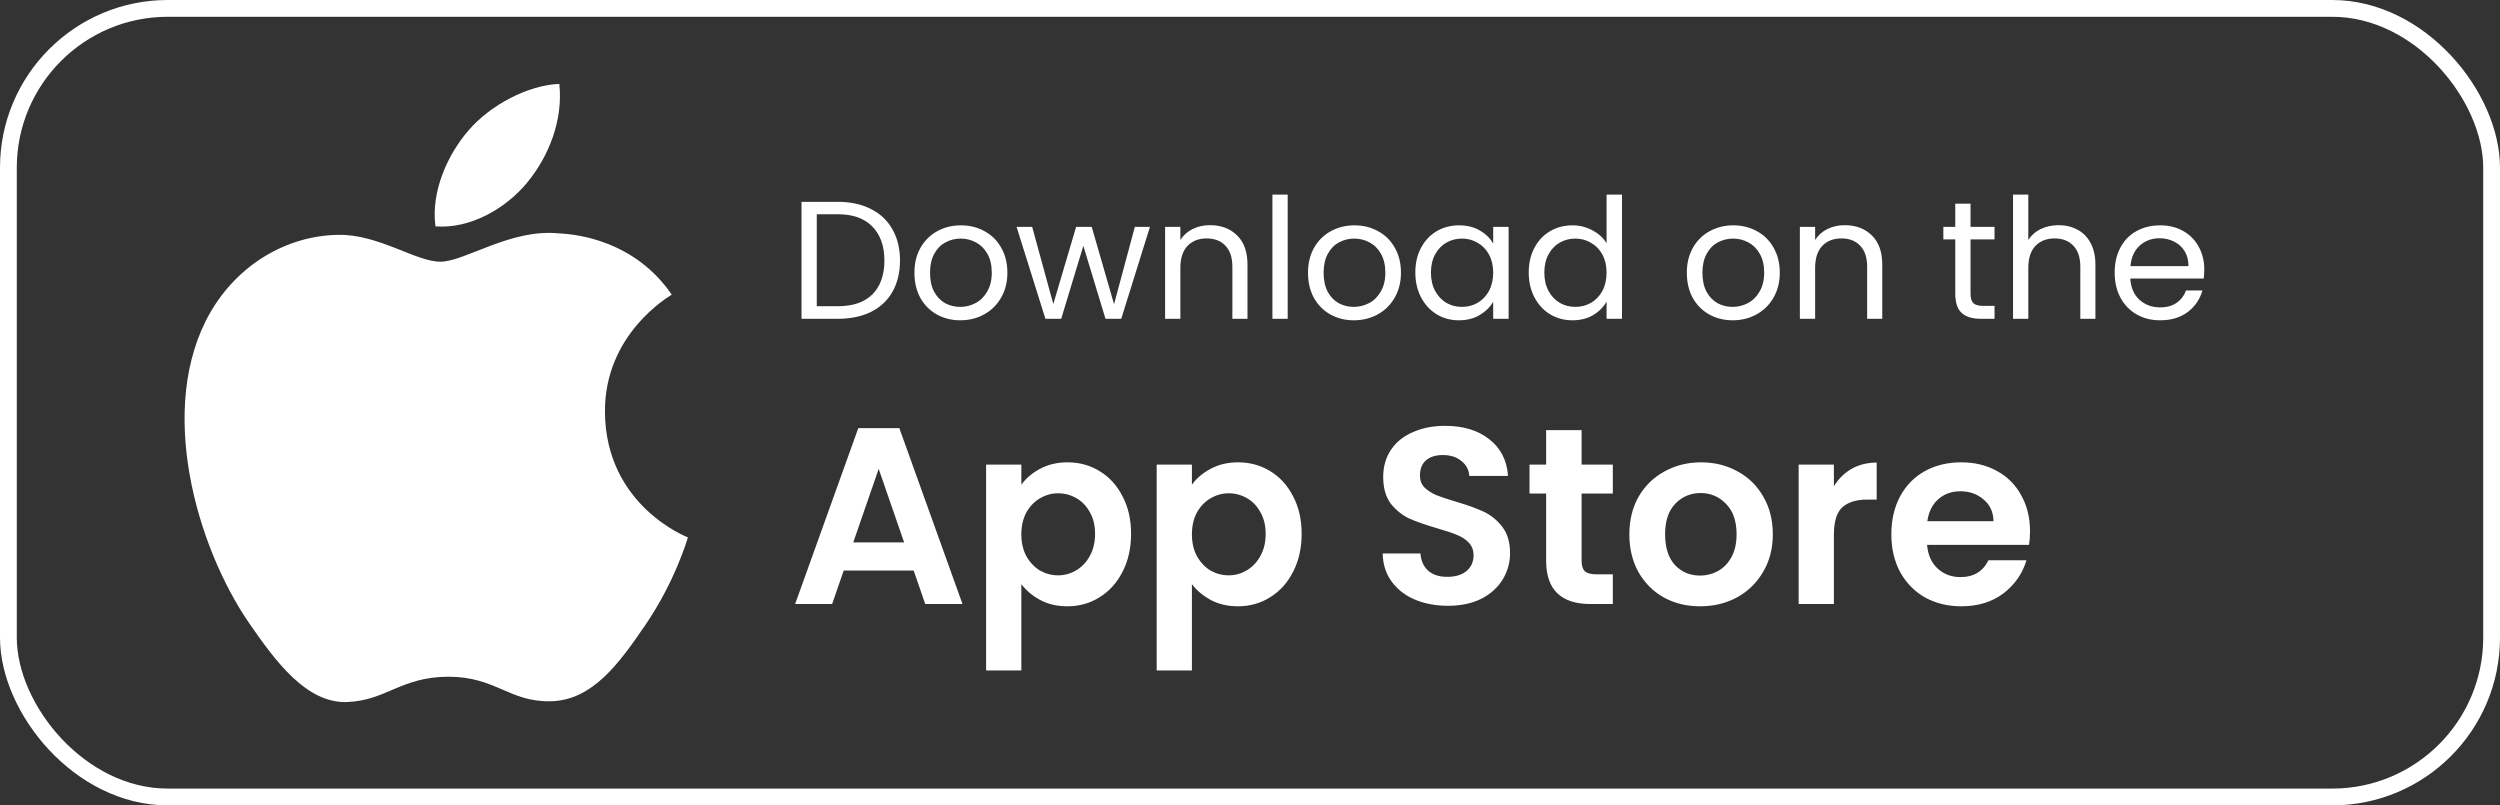
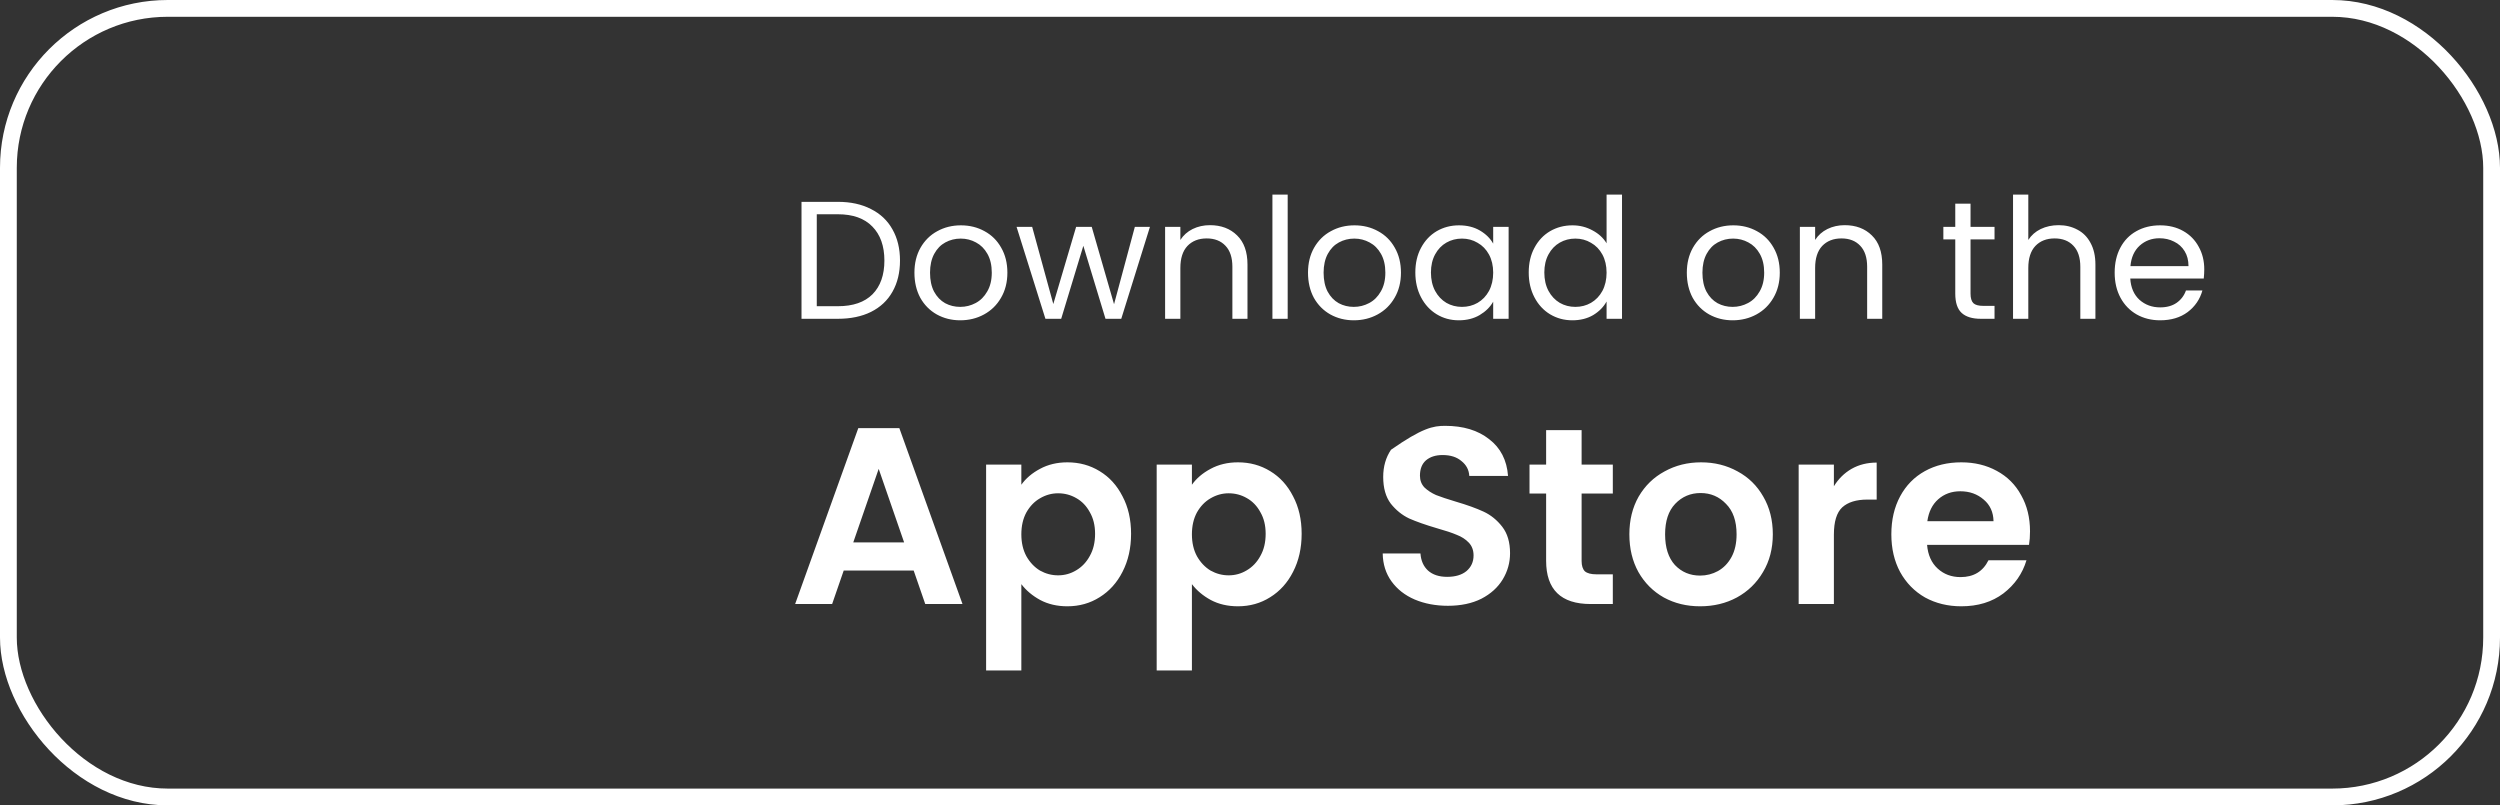
<svg xmlns="http://www.w3.org/2000/svg" width="149" height="48" viewBox="0 0 149 48" fill="none">
  <rect x="0" y="0" width="149" height="48" fill="#333333" stroke="none" />
  <g clip-path="url(#clip0_9_71)">
    <path d="M36.055 24.574C36.107 30.15 40.946 32.005 41 32.029C40.959 32.16 40.227 34.673 38.45 37.269C36.914 39.513 35.321 41.749 32.81 41.796C30.343 41.841 29.55 40.333 26.729 40.333C23.91 40.333 23.028 41.749 20.693 41.841C18.27 41.933 16.424 39.414 14.876 37.178C11.712 32.604 9.294 24.252 12.54 18.615C14.153 15.815 17.036 14.043 20.164 13.997C22.544 13.952 24.79 15.598 26.245 15.598C27.699 15.598 30.428 13.618 33.298 13.909C34.499 13.959 37.871 14.394 40.037 17.564C39.862 17.672 36.013 19.913 36.055 24.574M31.419 10.883C32.705 9.325 33.571 7.157 33.335 5C31.48 5.075 29.238 6.236 27.907 7.792C26.715 9.171 25.671 11.377 25.953 13.492C28.02 13.652 30.132 12.441 31.419 10.883Z" fill="white" />
  </g>
  <path d="M49.94 12.03C50.7 12.03 51.357 12.173 51.91 12.46C52.47 12.74 52.897 13.143 53.19 13.67C53.49 14.197 53.64 14.817 53.64 15.53C53.64 16.243 53.49 16.863 53.19 17.39C52.897 17.91 52.47 18.31 51.91 18.59C51.357 18.863 50.7 19 49.94 19H47.77V12.03H49.94ZM49.94 18.25C50.84 18.25 51.527 18.013 52 17.54C52.473 17.06 52.71 16.39 52.71 15.53C52.71 14.663 52.47 13.987 51.99 13.5C51.517 13.013 50.833 12.77 49.94 12.77H48.68V18.25H49.94ZM57.23 19.09C56.717 19.09 56.25 18.973 55.83 18.74C55.417 18.507 55.09 18.177 54.85 17.75C54.617 17.317 54.5 16.817 54.5 16.25C54.5 15.69 54.62 15.197 54.86 14.77C55.107 14.337 55.44 14.007 55.86 13.78C56.28 13.547 56.75 13.43 57.27 13.43C57.79 13.43 58.26 13.547 58.68 13.78C59.1 14.007 59.43 14.333 59.67 14.76C59.917 15.187 60.04 15.683 60.04 16.25C60.04 16.817 59.914 17.317 59.66 17.75C59.414 18.177 59.077 18.507 58.65 18.74C58.224 18.973 57.75 19.09 57.23 19.09ZM57.23 18.29C57.557 18.29 57.864 18.213 58.15 18.06C58.437 17.907 58.667 17.677 58.84 17.37C59.02 17.063 59.11 16.69 59.11 16.25C59.11 15.81 59.024 15.437 58.85 15.13C58.677 14.823 58.45 14.597 58.17 14.45C57.89 14.297 57.587 14.22 57.26 14.22C56.927 14.22 56.62 14.297 56.34 14.45C56.067 14.597 55.847 14.823 55.68 15.13C55.514 15.437 55.43 15.81 55.43 16.25C55.43 16.697 55.51 17.073 55.67 17.38C55.837 17.687 56.057 17.917 56.33 18.07C56.604 18.217 56.904 18.29 57.23 18.29ZM68.537 13.52L66.827 19H65.887L64.567 14.65L63.247 19H62.307L60.587 13.52H61.517L62.777 18.12L64.137 13.52H65.067L66.397 18.13L67.637 13.52H68.537ZM72.11 13.42C72.777 13.42 73.317 13.623 73.73 14.03C74.143 14.43 74.35 15.01 74.35 15.77V19H73.45V15.9C73.45 15.353 73.313 14.937 73.04 14.65C72.767 14.357 72.393 14.21 71.92 14.21C71.44 14.21 71.057 14.36 70.77 14.66C70.49 14.96 70.35 15.397 70.35 15.97V19H69.44V13.52H70.35V14.3C70.53 14.02 70.773 13.803 71.08 13.65C71.393 13.497 71.737 13.42 72.11 13.42ZM76.746 11.6V19H75.836V11.6H76.746ZM80.687 19.09C80.174 19.09 79.707 18.973 79.287 18.74C78.874 18.507 78.547 18.177 78.307 17.75C78.074 17.317 77.957 16.817 77.957 16.25C77.957 15.69 78.077 15.197 78.317 14.77C78.564 14.337 78.897 14.007 79.317 13.78C79.737 13.547 80.207 13.43 80.727 13.43C81.247 13.43 81.717 13.547 82.137 13.78C82.557 14.007 82.887 14.333 83.127 14.76C83.374 15.187 83.497 15.683 83.497 16.25C83.497 16.817 83.371 17.317 83.117 17.75C82.871 18.177 82.534 18.507 82.107 18.74C81.681 18.973 81.207 19.09 80.687 19.09ZM80.687 18.29C81.014 18.29 81.321 18.213 81.607 18.06C81.894 17.907 82.124 17.677 82.297 17.37C82.477 17.063 82.567 16.69 82.567 16.25C82.567 15.81 82.481 15.437 82.307 15.13C82.134 14.823 81.907 14.597 81.627 14.45C81.347 14.297 81.044 14.22 80.717 14.22C80.384 14.22 80.077 14.297 79.797 14.45C79.524 14.597 79.304 14.823 79.137 15.13C78.971 15.437 78.887 15.81 78.887 16.25C78.887 16.697 78.967 17.073 79.127 17.38C79.294 17.687 79.514 17.917 79.787 18.07C80.061 18.217 80.361 18.29 80.687 18.29ZM84.354 16.24C84.354 15.68 84.467 15.19 84.694 14.77C84.921 14.343 85.231 14.013 85.624 13.78C86.024 13.547 86.467 13.43 86.954 13.43C87.434 13.43 87.85 13.533 88.204 13.74C88.557 13.947 88.82 14.207 88.994 14.52V13.52H89.914V19H88.994V17.98C88.814 18.3 88.544 18.567 88.184 18.78C87.831 18.987 87.417 19.09 86.944 19.09C86.457 19.09 86.017 18.97 85.624 18.73C85.231 18.49 84.921 18.153 84.694 17.72C84.467 17.287 84.354 16.793 84.354 16.24ZM88.994 16.25C88.994 15.837 88.91 15.477 88.744 15.17C88.577 14.863 88.35 14.63 88.064 14.47C87.784 14.303 87.474 14.22 87.134 14.22C86.794 14.22 86.484 14.3 86.204 14.46C85.924 14.62 85.701 14.853 85.534 15.16C85.367 15.467 85.284 15.827 85.284 16.24C85.284 16.66 85.367 17.027 85.534 17.34C85.701 17.647 85.924 17.883 86.204 18.05C86.484 18.21 86.794 18.29 87.134 18.29C87.474 18.29 87.784 18.21 88.064 18.05C88.35 17.883 88.577 17.647 88.744 17.34C88.91 17.027 88.994 16.663 88.994 16.25ZM91.112 16.24C91.112 15.68 91.225 15.19 91.452 14.77C91.678 14.343 91.988 14.013 92.382 13.78C92.782 13.547 93.228 13.43 93.722 13.43C94.148 13.43 94.545 13.53 94.912 13.73C95.278 13.923 95.558 14.18 95.752 14.5V11.6H96.672V19H95.752V17.97C95.572 18.297 95.305 18.567 94.952 18.78C94.598 18.987 94.185 19.09 93.712 19.09C93.225 19.09 92.782 18.97 92.382 18.73C91.988 18.49 91.678 18.153 91.452 17.72C91.225 17.287 91.112 16.793 91.112 16.24ZM95.752 16.25C95.752 15.837 95.668 15.477 95.502 15.17C95.335 14.863 95.108 14.63 94.822 14.47C94.542 14.303 94.232 14.22 93.892 14.22C93.552 14.22 93.242 14.3 92.962 14.46C92.682 14.62 92.458 14.853 92.292 15.16C92.125 15.467 92.042 15.827 92.042 16.24C92.042 16.66 92.125 17.027 92.292 17.34C92.458 17.647 92.682 17.883 92.962 18.05C93.242 18.21 93.552 18.29 93.892 18.29C94.232 18.29 94.542 18.21 94.822 18.05C95.108 17.883 95.335 17.647 95.502 17.34C95.668 17.027 95.752 16.663 95.752 16.25ZM103.265 19.09C102.752 19.09 102.285 18.973 101.865 18.74C101.452 18.507 101.125 18.177 100.885 17.75C100.652 17.317 100.535 16.817 100.535 16.25C100.535 15.69 100.655 15.197 100.895 14.77C101.142 14.337 101.475 14.007 101.895 13.78C102.315 13.547 102.785 13.43 103.305 13.43C103.825 13.43 104.295 13.547 104.715 13.78C105.135 14.007 105.465 14.333 105.705 14.76C105.952 15.187 106.075 15.683 106.075 16.25C106.075 16.817 105.949 17.317 105.695 17.75C105.449 18.177 105.112 18.507 104.685 18.74C104.259 18.973 103.785 19.09 103.265 19.09ZM103.265 18.29C103.592 18.29 103.899 18.213 104.185 18.06C104.472 17.907 104.702 17.677 104.875 17.37C105.055 17.063 105.145 16.69 105.145 16.25C105.145 15.81 105.059 15.437 104.885 15.13C104.712 14.823 104.485 14.597 104.205 14.45C103.925 14.297 103.622 14.22 103.295 14.22C102.962 14.22 102.655 14.297 102.375 14.45C102.102 14.597 101.882 14.823 101.715 15.13C101.549 15.437 101.465 15.81 101.465 16.25C101.465 16.697 101.545 17.073 101.705 17.38C101.872 17.687 102.092 17.917 102.365 18.07C102.639 18.217 102.939 18.29 103.265 18.29ZM109.942 13.42C110.609 13.42 111.149 13.623 111.562 14.03C111.975 14.43 112.182 15.01 112.182 15.77V19H111.282V15.9C111.282 15.353 111.145 14.937 110.872 14.65C110.599 14.357 110.225 14.21 109.752 14.21C109.272 14.21 108.889 14.36 108.602 14.66C108.322 14.96 108.182 15.397 108.182 15.97V19H107.272V13.52H108.182V14.3C108.362 14.02 108.605 13.803 108.912 13.65C109.225 13.497 109.569 13.42 109.942 13.42ZM117.444 14.27V17.5C117.444 17.767 117.501 17.957 117.614 18.07C117.728 18.177 117.924 18.23 118.204 18.23H118.874V19H118.054C117.548 19 117.168 18.883 116.914 18.65C116.661 18.417 116.534 18.033 116.534 17.5V14.27H115.824V13.52H116.534V12.14H117.444V13.52H118.874V14.27H117.444ZM122.697 13.42C123.11 13.42 123.484 13.51 123.817 13.69C124.15 13.863 124.41 14.127 124.597 14.48C124.79 14.833 124.887 15.263 124.887 15.77V19H123.987V15.9C123.987 15.353 123.85 14.937 123.577 14.65C123.304 14.357 122.93 14.21 122.457 14.21C121.977 14.21 121.594 14.36 121.307 14.66C121.027 14.96 120.887 15.397 120.887 15.97V19H119.977V11.6H120.887V14.3C121.067 14.02 121.314 13.803 121.627 13.65C121.947 13.497 122.304 13.42 122.697 13.42ZM131.374 16.05C131.374 16.223 131.364 16.407 131.344 16.6H126.964C126.997 17.14 127.18 17.563 127.514 17.87C127.854 18.17 128.264 18.32 128.744 18.32C129.137 18.32 129.464 18.23 129.724 18.05C129.99 17.863 130.177 17.617 130.284 17.31H131.264C131.117 17.837 130.824 18.267 130.384 18.6C129.944 18.927 129.397 19.09 128.744 19.09C128.224 19.09 127.757 18.973 127.344 18.74C126.937 18.507 126.617 18.177 126.384 17.75C126.15 17.317 126.034 16.817 126.034 16.25C126.034 15.683 126.147 15.187 126.374 14.76C126.6 14.333 126.917 14.007 127.324 13.78C127.737 13.547 128.21 13.43 128.744 13.43C129.264 13.43 129.724 13.543 130.124 13.77C130.524 13.997 130.83 14.31 131.044 14.71C131.264 15.103 131.374 15.55 131.374 16.05ZM130.434 15.86C130.434 15.513 130.357 15.217 130.204 14.97C130.05 14.717 129.84 14.527 129.574 14.4C129.314 14.267 129.024 14.2 128.704 14.2C128.244 14.2 127.85 14.347 127.524 14.64C127.204 14.933 127.02 15.34 126.974 15.86H130.434Z" fill="white" />
-   <path d="M54.455 34.005H50.285L49.595 36H47.39L51.155 25.515H53.6L57.365 36H55.145L54.455 34.005ZM53.885 32.325L52.37 27.945L50.855 32.325H53.885ZM60.872 28.89C61.142 28.51 61.512 28.195 61.982 27.945C62.462 27.685 63.007 27.555 63.617 27.555C64.327 27.555 64.967 27.73 65.537 28.08C66.117 28.43 66.572 28.93 66.902 29.58C67.242 30.22 67.412 30.965 67.412 31.815C67.412 32.665 67.242 33.42 66.902 34.08C66.572 34.73 66.117 35.235 65.537 35.595C64.967 35.955 64.327 36.135 63.617 36.135C63.007 36.135 62.467 36.01 61.997 35.76C61.537 35.51 61.162 35.195 60.872 34.815V39.96H58.772V27.69H60.872V28.89ZM65.267 31.815C65.267 31.315 65.162 30.885 64.952 30.525C64.752 30.155 64.482 29.875 64.142 29.685C63.812 29.495 63.452 29.4 63.062 29.4C62.682 29.4 62.322 29.5 61.982 29.7C61.652 29.89 61.382 30.17 61.172 30.54C60.972 30.91 60.872 31.345 60.872 31.845C60.872 32.345 60.972 32.78 61.172 33.15C61.382 33.52 61.652 33.805 61.982 34.005C62.322 34.195 62.682 34.29 63.062 34.29C63.452 34.29 63.812 34.19 64.142 33.99C64.482 33.79 64.752 33.505 64.952 33.135C65.162 32.765 65.267 32.325 65.267 31.815ZM71.038 28.89C71.308 28.51 71.678 28.195 72.148 27.945C72.628 27.685 73.173 27.555 73.783 27.555C74.493 27.555 75.133 27.73 75.703 28.08C76.283 28.43 76.738 28.93 77.068 29.58C77.408 30.22 77.578 30.965 77.578 31.815C77.578 32.665 77.408 33.42 77.068 34.08C76.738 34.73 76.283 35.235 75.703 35.595C75.133 35.955 74.493 36.135 73.783 36.135C73.173 36.135 72.633 36.01 72.163 35.76C71.703 35.51 71.328 35.195 71.038 34.815V39.96H68.938V27.69H71.038V28.89ZM75.433 31.815C75.433 31.315 75.328 30.885 75.118 30.525C74.918 30.155 74.648 29.875 74.308 29.685C73.978 29.495 73.618 29.4 73.228 29.4C72.848 29.4 72.488 29.5 72.148 29.7C71.818 29.89 71.548 30.17 71.338 30.54C71.138 30.91 71.038 31.345 71.038 31.845C71.038 32.345 71.138 32.78 71.338 33.15C71.548 33.52 71.818 33.805 72.148 34.005C72.488 34.195 72.848 34.29 73.228 34.29C73.618 34.29 73.978 34.19 74.308 33.99C74.648 33.79 74.918 33.505 75.118 33.135C75.328 32.765 75.433 32.325 75.433 31.815ZM86.294 36.105C85.564 36.105 84.904 35.98 84.314 35.73C83.734 35.48 83.274 35.12 82.934 34.65C82.594 34.18 82.419 33.625 82.409 32.985H84.659C84.689 33.415 84.839 33.755 85.109 34.005C85.389 34.255 85.769 34.38 86.249 34.38C86.739 34.38 87.124 34.265 87.404 34.035C87.684 33.795 87.824 33.485 87.824 33.105C87.824 32.795 87.729 32.54 87.539 32.34C87.349 32.14 87.109 31.985 86.819 31.875C86.539 31.755 86.149 31.625 85.649 31.485C84.969 31.285 84.414 31.09 83.984 30.9C83.564 30.7 83.199 30.405 82.889 30.015C82.589 29.615 82.439 29.085 82.439 28.425C82.439 27.805 82.594 27.265 82.904 26.805C83.214 26.345 83.649 25.995 84.209 25.755C84.769 25.505 85.409 25.38 86.129 25.38C87.209 25.38 88.084 25.645 88.754 26.175C89.434 26.695 89.809 27.425 89.879 28.365H87.569C87.549 28.005 87.394 27.71 87.104 27.48C86.824 27.24 86.449 27.12 85.979 27.12C85.569 27.12 85.239 27.225 84.989 27.435C84.749 27.645 84.629 27.95 84.629 28.35C84.629 28.63 84.719 28.865 84.899 29.055C85.089 29.235 85.319 29.385 85.589 29.505C85.869 29.615 86.259 29.745 86.759 29.895C87.439 30.095 87.994 30.295 88.424 30.495C88.854 30.695 89.224 30.995 89.534 31.395C89.844 31.795 89.999 32.32 89.999 32.97C89.999 33.53 89.854 34.05 89.564 34.53C89.274 35.01 88.849 35.395 88.289 35.685C87.729 35.965 87.064 36.105 86.294 36.105ZM94.264 29.415V33.435C94.264 33.715 94.329 33.92 94.459 34.05C94.599 34.17 94.829 34.23 95.149 34.23H96.124V36H94.804C93.034 36 92.149 35.14 92.149 33.42V29.415H91.159V27.69H92.149V25.635H94.264V27.69H96.124V29.415H94.264ZM101.325 36.135C100.525 36.135 99.805 35.96 99.165 35.61C98.525 35.25 98.02 34.745 97.65 34.095C97.29 33.445 97.11 32.695 97.11 31.845C97.11 30.995 97.295 30.245 97.665 29.595C98.045 28.945 98.56 28.445 99.21 28.095C99.86 27.735 100.585 27.555 101.385 27.555C102.185 27.555 102.91 27.735 103.56 28.095C104.21 28.445 104.72 28.945 105.09 29.595C105.47 30.245 105.66 30.995 105.66 31.845C105.66 32.695 105.465 33.445 105.075 34.095C104.695 34.745 104.175 35.25 103.515 35.61C102.865 35.96 102.135 36.135 101.325 36.135ZM101.325 34.305C101.705 34.305 102.06 34.215 102.39 34.035C102.73 33.845 103 33.565 103.2 33.195C103.4 32.825 103.5 32.375 103.5 31.845C103.5 31.055 103.29 30.45 102.87 30.03C102.46 29.6 101.955 29.385 101.355 29.385C100.755 29.385 100.25 29.6 99.84 30.03C99.44 30.45 99.24 31.055 99.24 31.845C99.24 32.635 99.435 33.245 99.825 33.675C100.225 34.095 100.725 34.305 101.325 34.305ZM109.3 28.98C109.57 28.54 109.92 28.195 110.35 27.945C110.79 27.695 111.29 27.57 111.85 27.57V29.775H111.295C110.635 29.775 110.135 29.93 109.795 30.24C109.465 30.55 109.3 31.09 109.3 31.86V36H107.2V27.69H109.3V28.98ZM120.989 31.665C120.989 31.965 120.969 32.235 120.929 32.475H114.854C114.904 33.075 115.114 33.545 115.484 33.885C115.854 34.225 116.309 34.395 116.849 34.395C117.629 34.395 118.184 34.06 118.514 33.39H120.779C120.539 34.19 120.079 34.85 119.399 35.37C118.719 35.88 117.884 36.135 116.894 36.135C116.094 36.135 115.374 35.96 114.734 35.61C114.104 35.25 113.609 34.745 113.249 34.095C112.899 33.445 112.724 32.695 112.724 31.845C112.724 30.985 112.899 30.23 113.249 29.58C113.599 28.93 114.089 28.43 114.719 28.08C115.349 27.73 116.074 27.555 116.894 27.555C117.684 27.555 118.389 27.725 119.009 28.065C119.639 28.405 120.124 28.89 120.464 29.52C120.814 30.14 120.989 30.855 120.989 31.665ZM118.814 31.065C118.804 30.525 118.609 30.095 118.229 29.775C117.849 29.445 117.384 29.28 116.834 29.28C116.314 29.28 115.874 29.44 115.514 29.76C115.164 30.07 114.949 30.505 114.869 31.065H118.814Z" fill="white" />
+   <path d="M54.455 34.005H50.285L49.595 36H47.39L51.155 25.515H53.6L57.365 36H55.145L54.455 34.005ZM53.885 32.325L52.37 27.945L50.855 32.325H53.885ZM60.872 28.89C61.142 28.51 61.512 28.195 61.982 27.945C62.462 27.685 63.007 27.555 63.617 27.555C64.327 27.555 64.967 27.73 65.537 28.08C66.117 28.43 66.572 28.93 66.902 29.58C67.242 30.22 67.412 30.965 67.412 31.815C67.412 32.665 67.242 33.42 66.902 34.08C66.572 34.73 66.117 35.235 65.537 35.595C64.967 35.955 64.327 36.135 63.617 36.135C63.007 36.135 62.467 36.01 61.997 35.76C61.537 35.51 61.162 35.195 60.872 34.815V39.96H58.772V27.69H60.872V28.89ZM65.267 31.815C65.267 31.315 65.162 30.885 64.952 30.525C64.752 30.155 64.482 29.875 64.142 29.685C63.812 29.495 63.452 29.4 63.062 29.4C62.682 29.4 62.322 29.5 61.982 29.7C61.652 29.89 61.382 30.17 61.172 30.54C60.972 30.91 60.872 31.345 60.872 31.845C60.872 32.345 60.972 32.78 61.172 33.15C61.382 33.52 61.652 33.805 61.982 34.005C62.322 34.195 62.682 34.29 63.062 34.29C63.452 34.29 63.812 34.19 64.142 33.99C64.482 33.79 64.752 33.505 64.952 33.135C65.162 32.765 65.267 32.325 65.267 31.815ZM71.038 28.89C71.308 28.51 71.678 28.195 72.148 27.945C72.628 27.685 73.173 27.555 73.783 27.555C74.493 27.555 75.133 27.73 75.703 28.08C76.283 28.43 76.738 28.93 77.068 29.58C77.408 30.22 77.578 30.965 77.578 31.815C77.578 32.665 77.408 33.42 77.068 34.08C76.738 34.73 76.283 35.235 75.703 35.595C75.133 35.955 74.493 36.135 73.783 36.135C73.173 36.135 72.633 36.01 72.163 35.76C71.703 35.51 71.328 35.195 71.038 34.815V39.96H68.938V27.69H71.038V28.89ZM75.433 31.815C75.433 31.315 75.328 30.885 75.118 30.525C74.918 30.155 74.648 29.875 74.308 29.685C73.978 29.495 73.618 29.4 73.228 29.4C72.848 29.4 72.488 29.5 72.148 29.7C71.818 29.89 71.548 30.17 71.338 30.54C71.138 30.91 71.038 31.345 71.038 31.845C71.038 32.345 71.138 32.78 71.338 33.15C71.548 33.52 71.818 33.805 72.148 34.005C72.488 34.195 72.848 34.29 73.228 34.29C73.618 34.29 73.978 34.19 74.308 33.99C74.648 33.79 74.918 33.505 75.118 33.135C75.328 32.765 75.433 32.325 75.433 31.815ZM86.294 36.105C85.564 36.105 84.904 35.98 84.314 35.73C83.734 35.48 83.274 35.12 82.934 34.65C82.594 34.18 82.419 33.625 82.409 32.985H84.659C84.689 33.415 84.839 33.755 85.109 34.005C85.389 34.255 85.769 34.38 86.249 34.38C86.739 34.38 87.124 34.265 87.404 34.035C87.684 33.795 87.824 33.485 87.824 33.105C87.824 32.795 87.729 32.54 87.539 32.34C87.349 32.14 87.109 31.985 86.819 31.875C86.539 31.755 86.149 31.625 85.649 31.485C84.969 31.285 84.414 31.09 83.984 30.9C83.564 30.7 83.199 30.405 82.889 30.015C82.589 29.615 82.439 29.085 82.439 28.425C82.439 27.805 82.594 27.265 82.904 26.805C84.769 25.505 85.409 25.38 86.129 25.38C87.209 25.38 88.084 25.645 88.754 26.175C89.434 26.695 89.809 27.425 89.879 28.365H87.569C87.549 28.005 87.394 27.71 87.104 27.48C86.824 27.24 86.449 27.12 85.979 27.12C85.569 27.12 85.239 27.225 84.989 27.435C84.749 27.645 84.629 27.95 84.629 28.35C84.629 28.63 84.719 28.865 84.899 29.055C85.089 29.235 85.319 29.385 85.589 29.505C85.869 29.615 86.259 29.745 86.759 29.895C87.439 30.095 87.994 30.295 88.424 30.495C88.854 30.695 89.224 30.995 89.534 31.395C89.844 31.795 89.999 32.32 89.999 32.97C89.999 33.53 89.854 34.05 89.564 34.53C89.274 35.01 88.849 35.395 88.289 35.685C87.729 35.965 87.064 36.105 86.294 36.105ZM94.264 29.415V33.435C94.264 33.715 94.329 33.92 94.459 34.05C94.599 34.17 94.829 34.23 95.149 34.23H96.124V36H94.804C93.034 36 92.149 35.14 92.149 33.42V29.415H91.159V27.69H92.149V25.635H94.264V27.69H96.124V29.415H94.264ZM101.325 36.135C100.525 36.135 99.805 35.96 99.165 35.61C98.525 35.25 98.02 34.745 97.65 34.095C97.29 33.445 97.11 32.695 97.11 31.845C97.11 30.995 97.295 30.245 97.665 29.595C98.045 28.945 98.56 28.445 99.21 28.095C99.86 27.735 100.585 27.555 101.385 27.555C102.185 27.555 102.91 27.735 103.56 28.095C104.21 28.445 104.72 28.945 105.09 29.595C105.47 30.245 105.66 30.995 105.66 31.845C105.66 32.695 105.465 33.445 105.075 34.095C104.695 34.745 104.175 35.25 103.515 35.61C102.865 35.96 102.135 36.135 101.325 36.135ZM101.325 34.305C101.705 34.305 102.06 34.215 102.39 34.035C102.73 33.845 103 33.565 103.2 33.195C103.4 32.825 103.5 32.375 103.5 31.845C103.5 31.055 103.29 30.45 102.87 30.03C102.46 29.6 101.955 29.385 101.355 29.385C100.755 29.385 100.25 29.6 99.84 30.03C99.44 30.45 99.24 31.055 99.24 31.845C99.24 32.635 99.435 33.245 99.825 33.675C100.225 34.095 100.725 34.305 101.325 34.305ZM109.3 28.98C109.57 28.54 109.92 28.195 110.35 27.945C110.79 27.695 111.29 27.57 111.85 27.57V29.775H111.295C110.635 29.775 110.135 29.93 109.795 30.24C109.465 30.55 109.3 31.09 109.3 31.86V36H107.2V27.69H109.3V28.98ZM120.989 31.665C120.989 31.965 120.969 32.235 120.929 32.475H114.854C114.904 33.075 115.114 33.545 115.484 33.885C115.854 34.225 116.309 34.395 116.849 34.395C117.629 34.395 118.184 34.06 118.514 33.39H120.779C120.539 34.19 120.079 34.85 119.399 35.37C118.719 35.88 117.884 36.135 116.894 36.135C116.094 36.135 115.374 35.96 114.734 35.61C114.104 35.25 113.609 34.745 113.249 34.095C112.899 33.445 112.724 32.695 112.724 31.845C112.724 30.985 112.899 30.23 113.249 29.58C113.599 28.93 114.089 28.43 114.719 28.08C115.349 27.73 116.074 27.555 116.894 27.555C117.684 27.555 118.389 27.725 119.009 28.065C119.639 28.405 120.124 28.89 120.464 29.52C120.814 30.14 120.989 30.855 120.989 31.665ZM118.814 31.065C118.804 30.525 118.609 30.095 118.229 29.775C117.849 29.445 117.384 29.28 116.834 29.28C116.314 29.28 115.874 29.44 115.514 29.76C115.164 30.07 114.949 30.505 114.869 31.065H118.814Z" fill="white" />
  <rect x="0.5" y="0.5" width="148" height="47" rx="9.5" stroke="white" />
  <defs>
    <clipPath id="clip0_9_71">
-       <rect width="30" height="36.914" fill="white" transform="translate(11 5)" />
-     </clipPath>
+       </clipPath>
  </defs>
</svg>